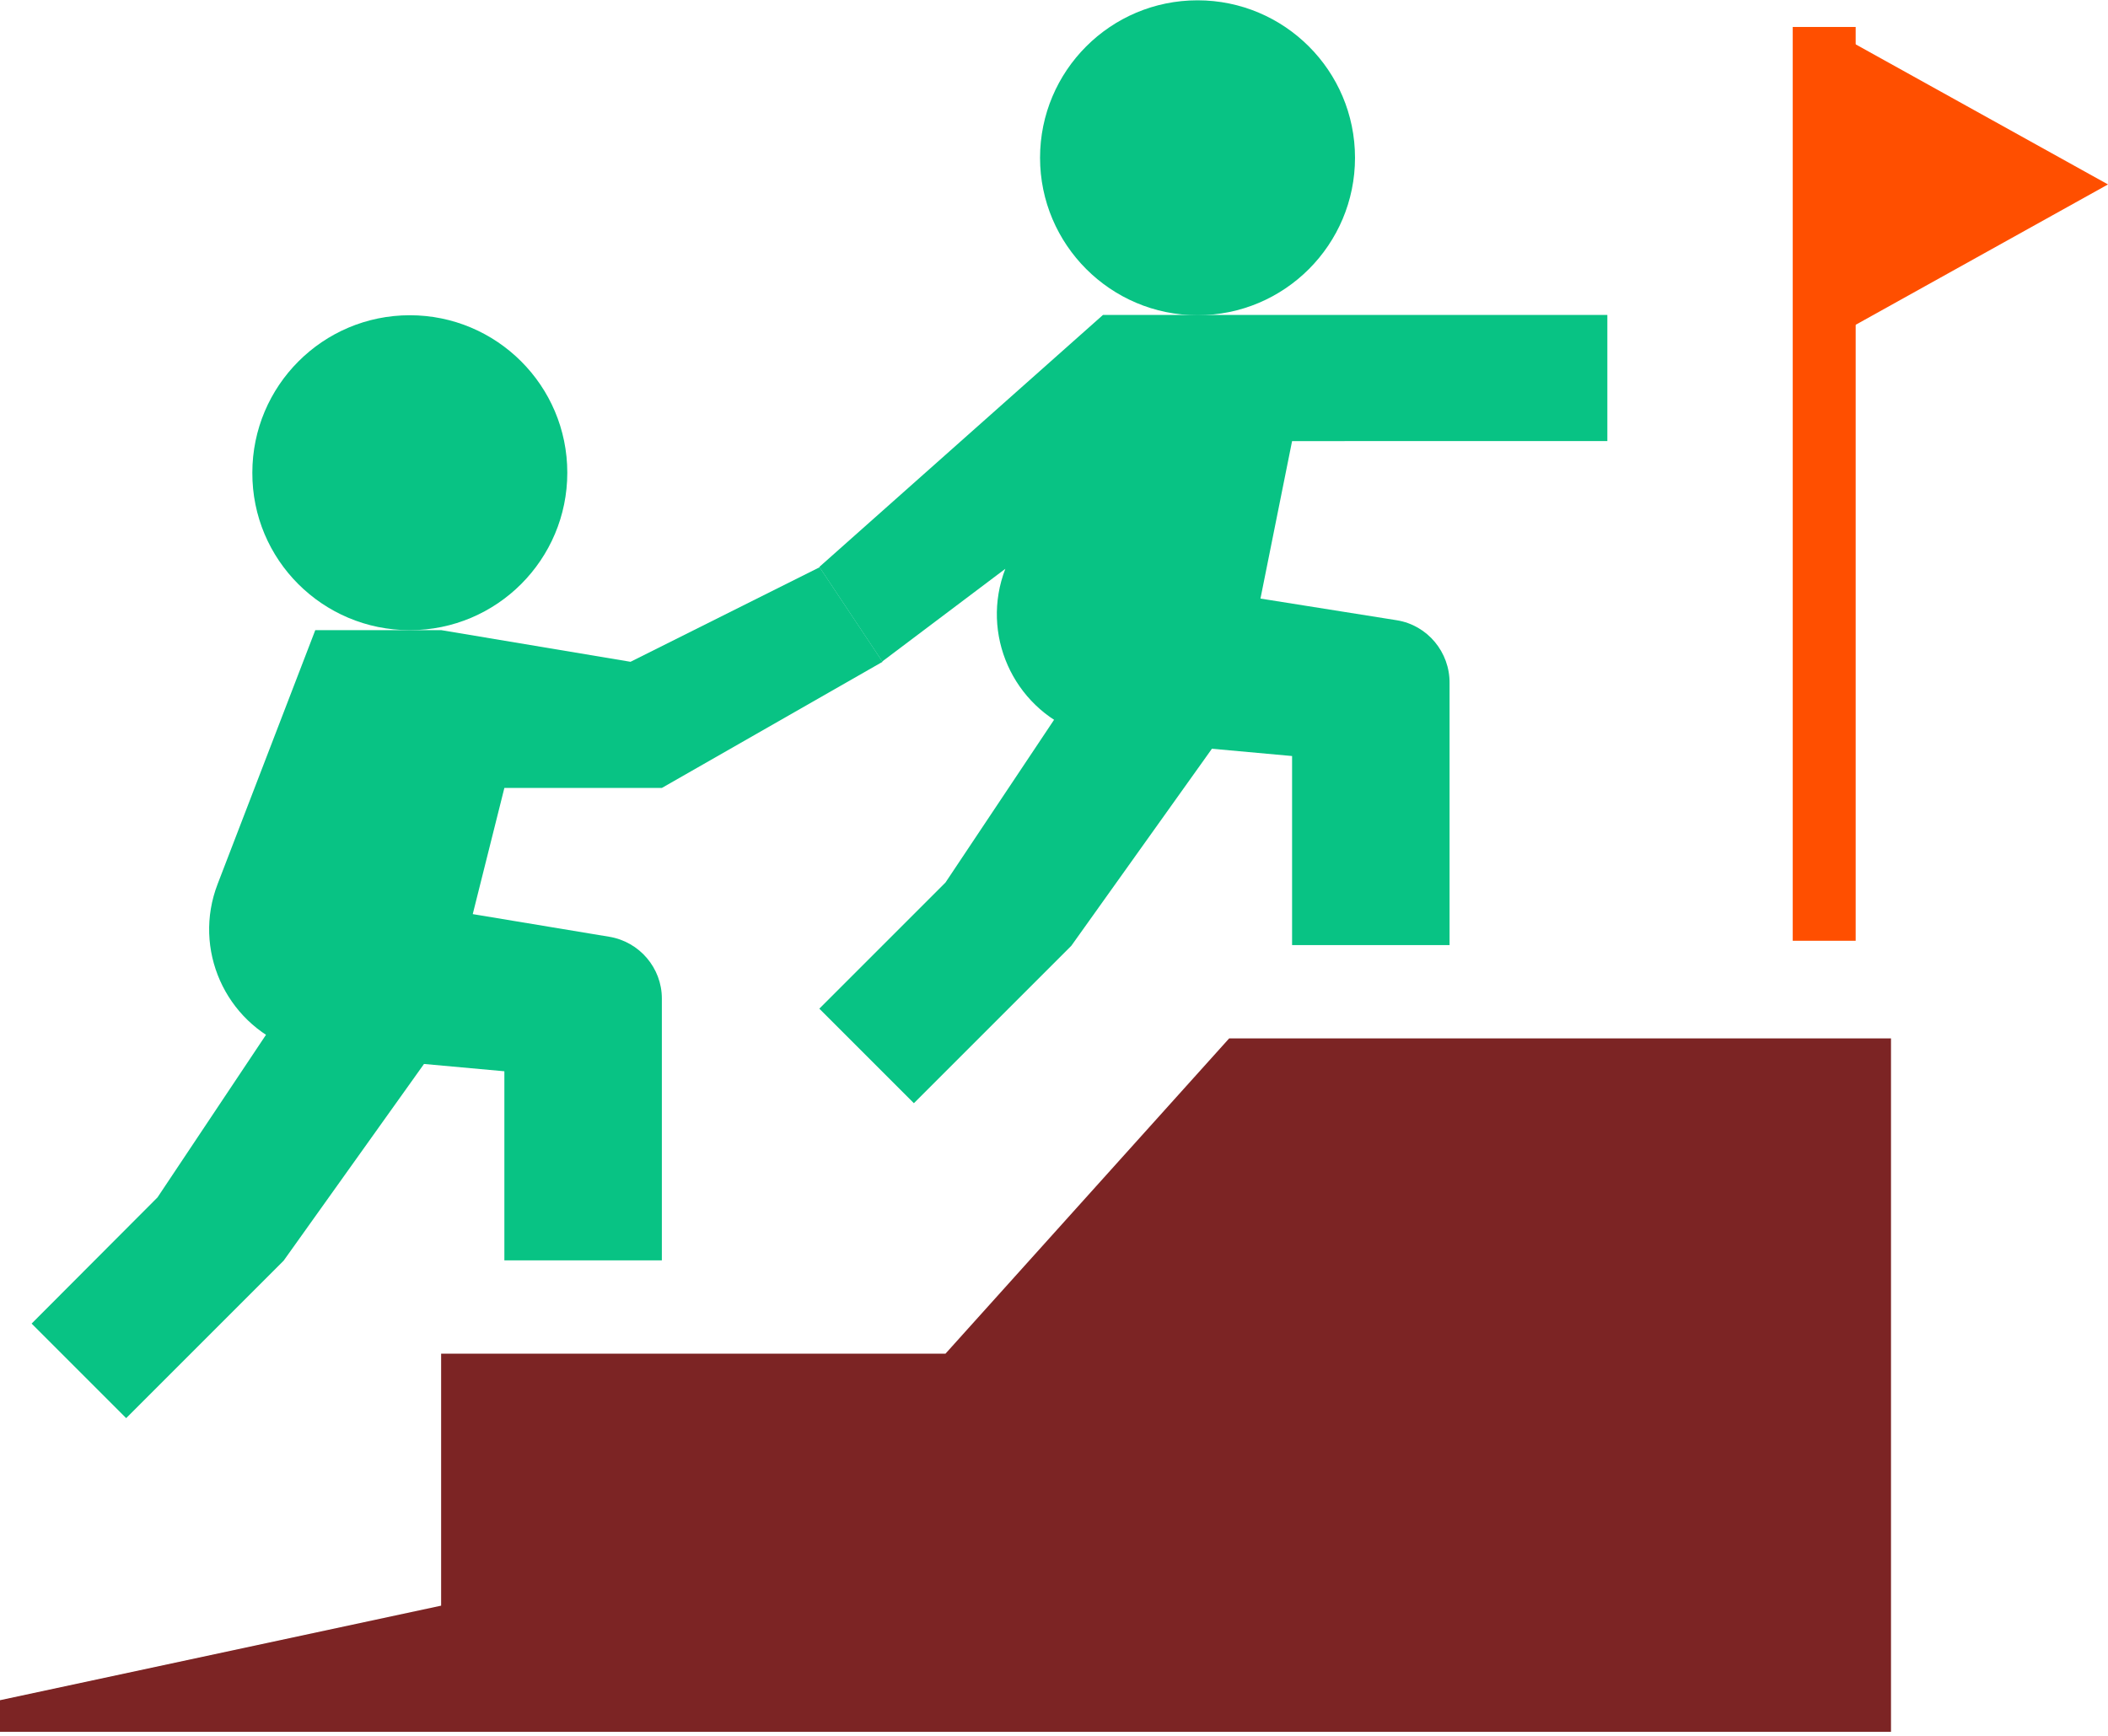
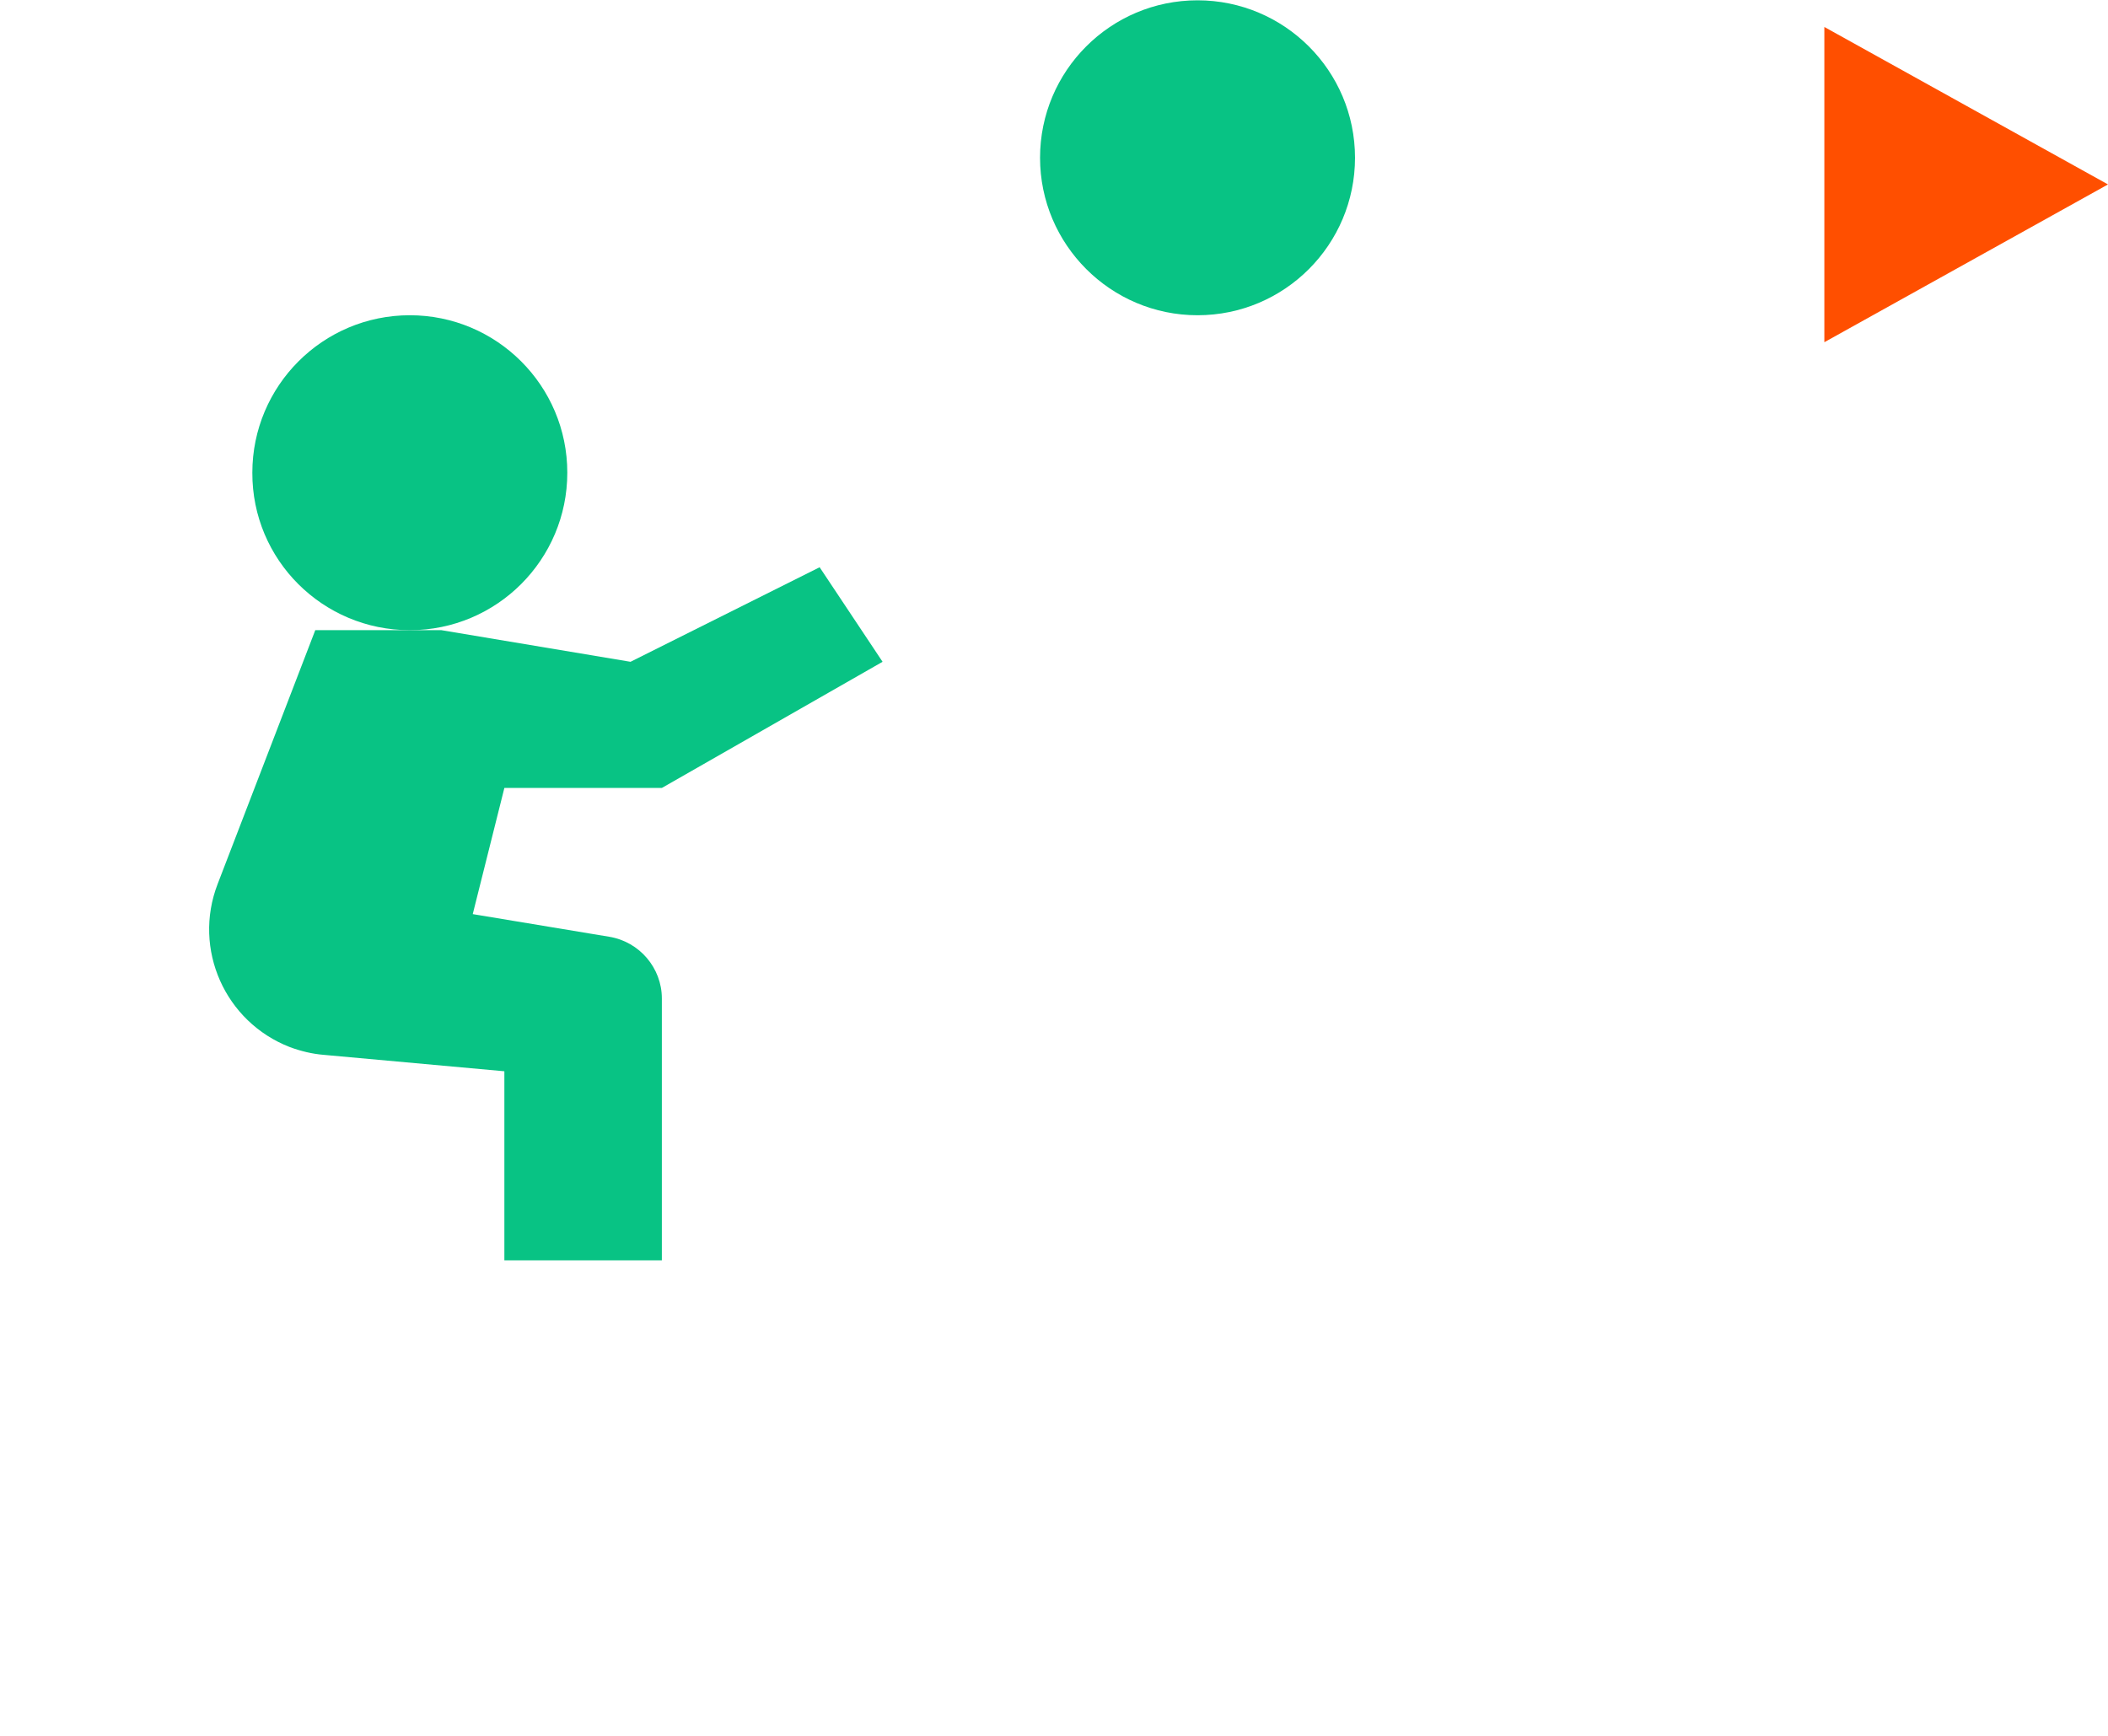
<svg xmlns="http://www.w3.org/2000/svg" version="1.1" id="Calque_1" x="0px" y="0px" viewBox="0 0 68 56" style="enable-background:new 0 0 68 56;" xml:space="preserve">
  <style type="text/css">
	.st0{fill:#08C384;}
	.st1{fill:#FF4F00;}
	.st2{fill:#7C2424;}
</style>
  <path class="st0" d="M38.63,10.17c2.81,0,5.08-2.28,5.08-5.08c0-2.81-2.28-5.08-5.08-5.08c-2.81,0-5.08,2.28-5.08,5.08  C33.55,7.89,35.83,10.17,38.63,10.17z" />
-   <path class="st0" d="M34.57,22.37l-4.07,6.1l-4.07,4.07l3.05,3.05l5.08-5.08l5.08-7.12L34.57,22.37z" />
-   <path class="st0" d="M51.85,14.23v-4.07H35.58l-9.15,8.13l2.03,3.05l3.97-2.99c-0.81,2.1,0.24,4.45,2.33,5.26  c0.35,0.13,0.72,0.22,1.09,0.25l5.83,0.53v6.1h5.08v-8.45c0.01-1-0.71-1.87-1.7-2.03l-4.4-0.7l1.02-5.08H51.85z" />
  <path class="st1" d="M58.85,0.87v10.17L68,5.95L58.85,0.87z" />
  <path class="st0" d="M13.22,20.33c2.81,0,5.08-2.28,5.08-5.08c0-2.81-2.28-5.08-5.08-5.08c-2.81,0-5.08,2.28-5.08,5.08  C8.13,18.06,10.41,20.33,13.22,20.33z" />
-   <path class="st0" d="M9.15,32.53l-4.07,6.1L1.02,42.7l3.05,3.05l5.08-5.08l5.08-7.12L9.15,32.53z" />
  <path class="st0" d="M19.65,30.22l-4.4-0.73l1.02-4.07h5.08l7.12-4.07l-2.03-3.05l-6.1,3.05l-6.1-1.02h-4.07l-3.15,8.19  c-0.81,2.1,0.24,4.45,2.33,5.26c0.35,0.13,0.72,0.22,1.09,0.25l5.83,0.53v6.1h5.08v-8.45C21.35,31.23,20.63,30.38,19.65,30.22z" />
-   <path class="st2" d="M0,55.87v-1.02l14.23-3.05v-8.13H30.5l9.15-10.17H61v22.37H0z" />
-   <path class="st1" d="M57.83,0.87h2.03v29.48h-2.03V0.87z" />
</svg>